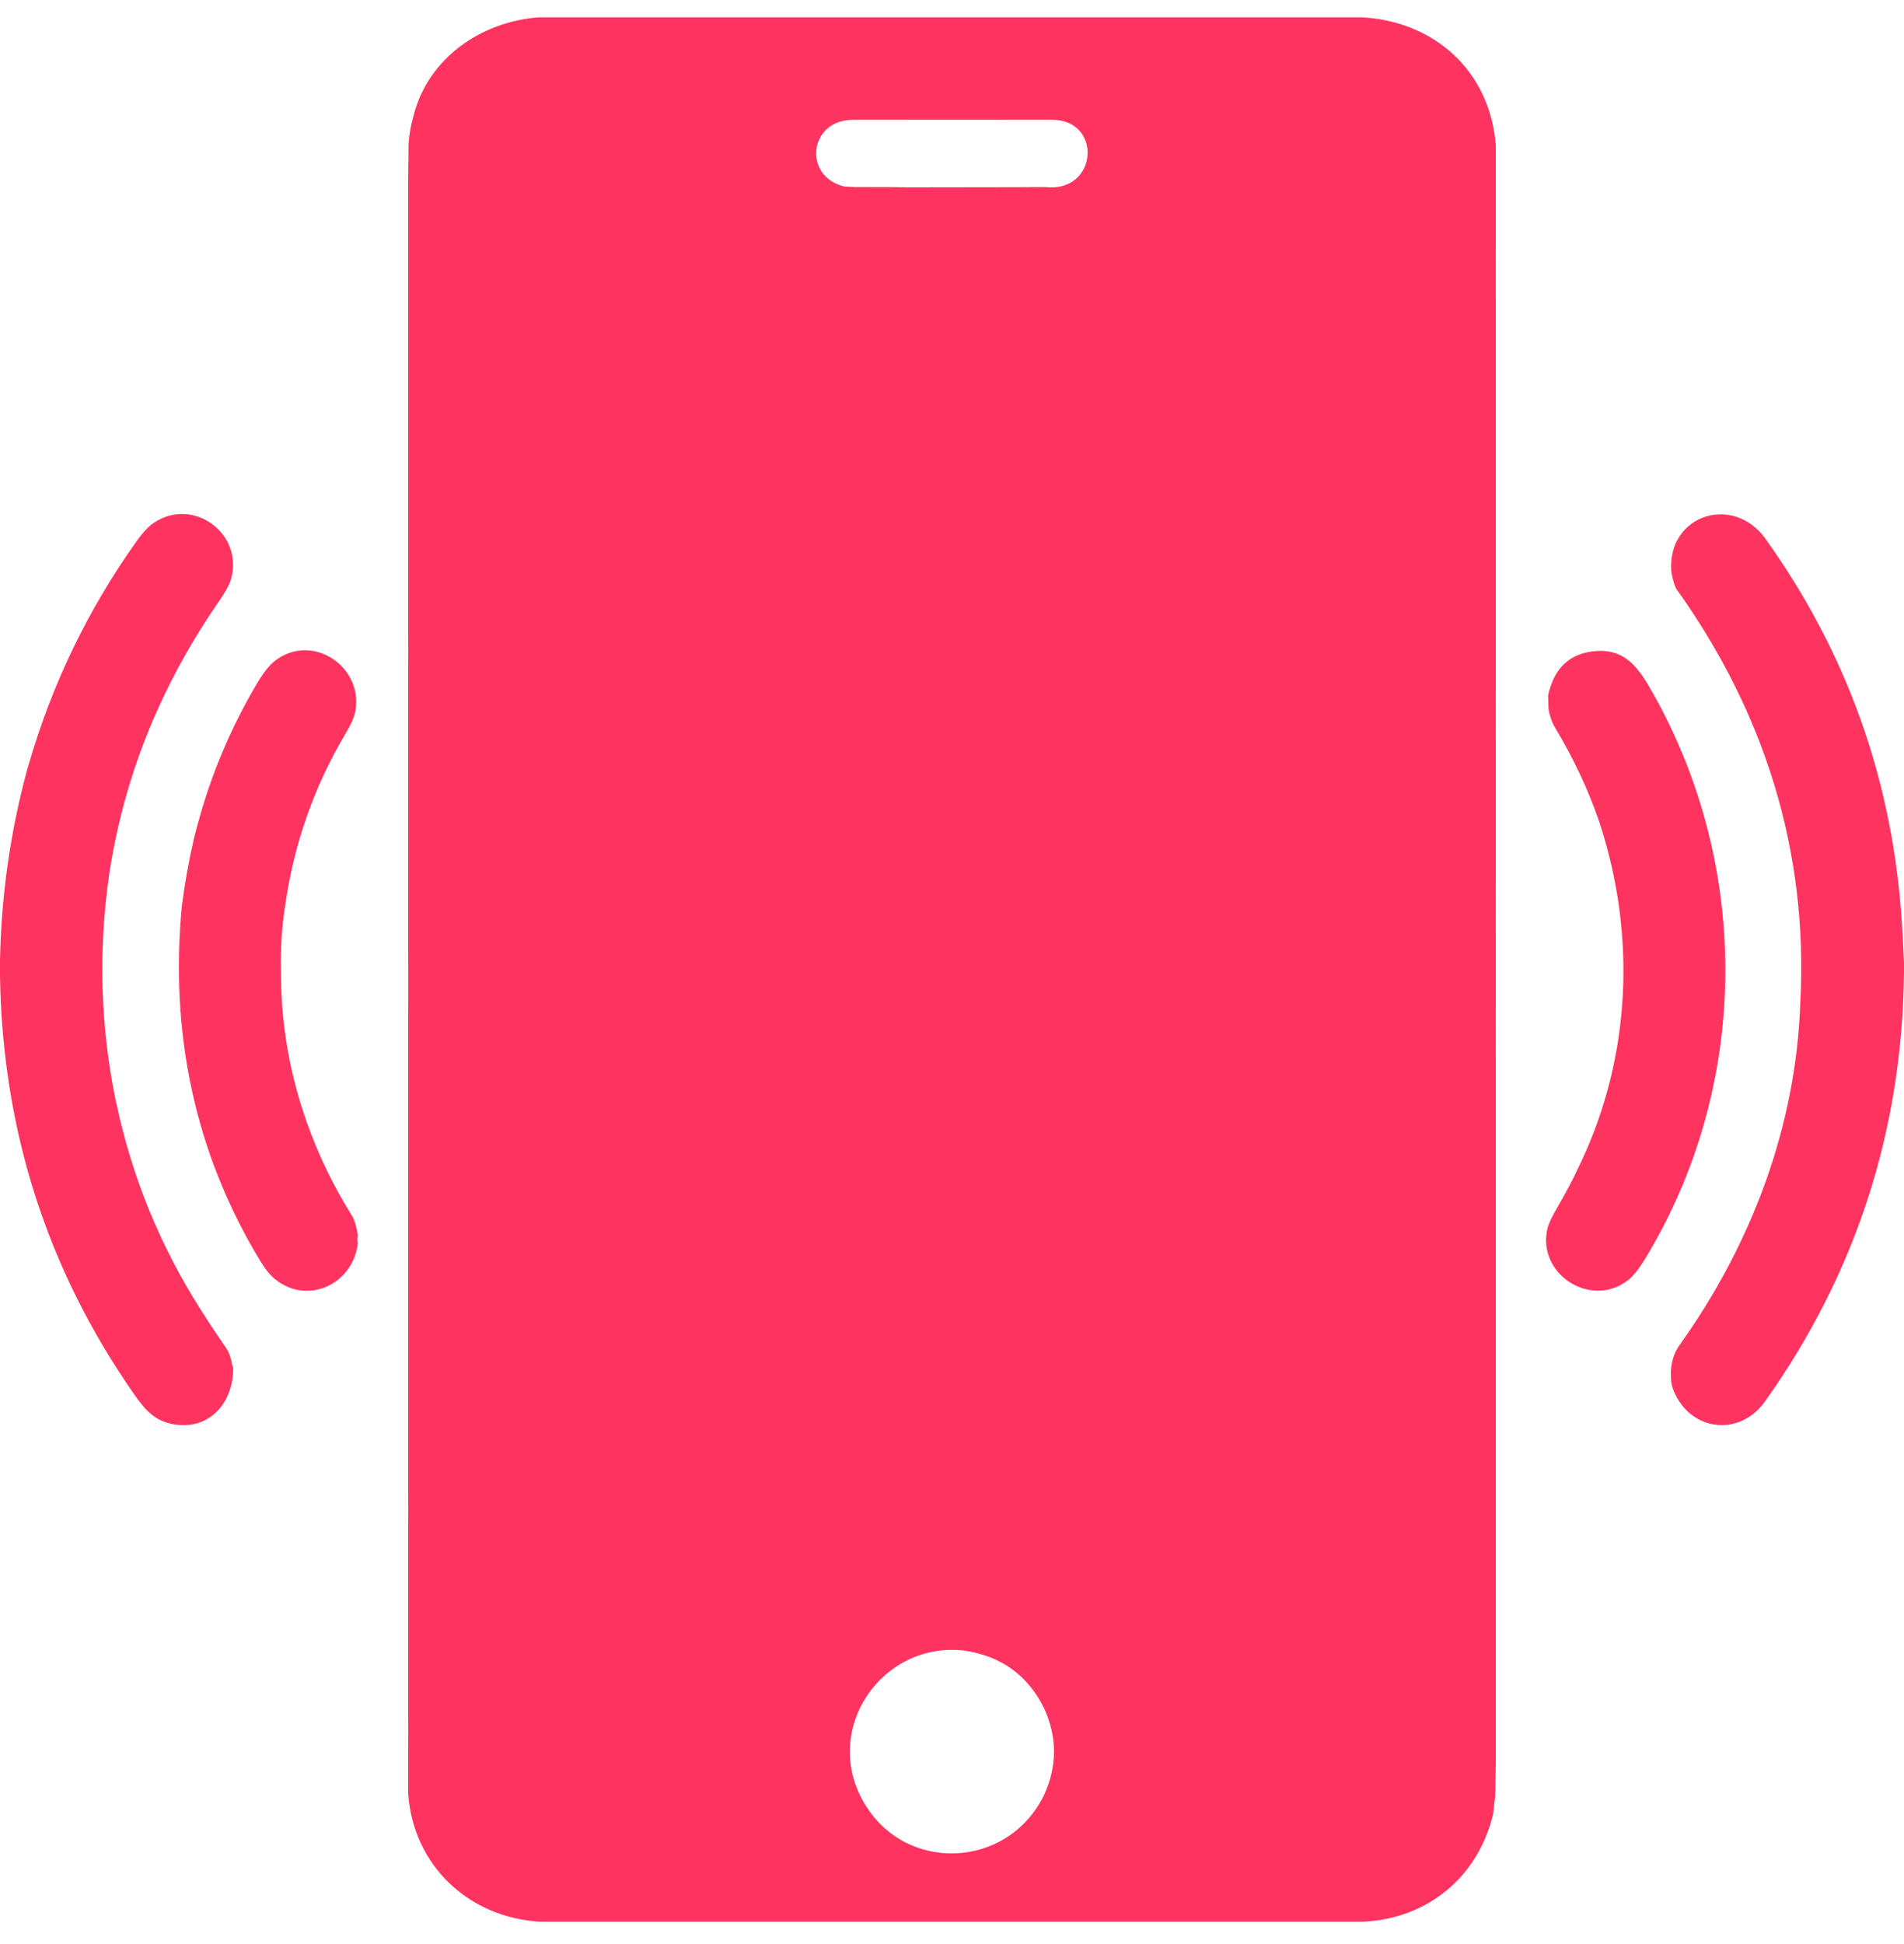
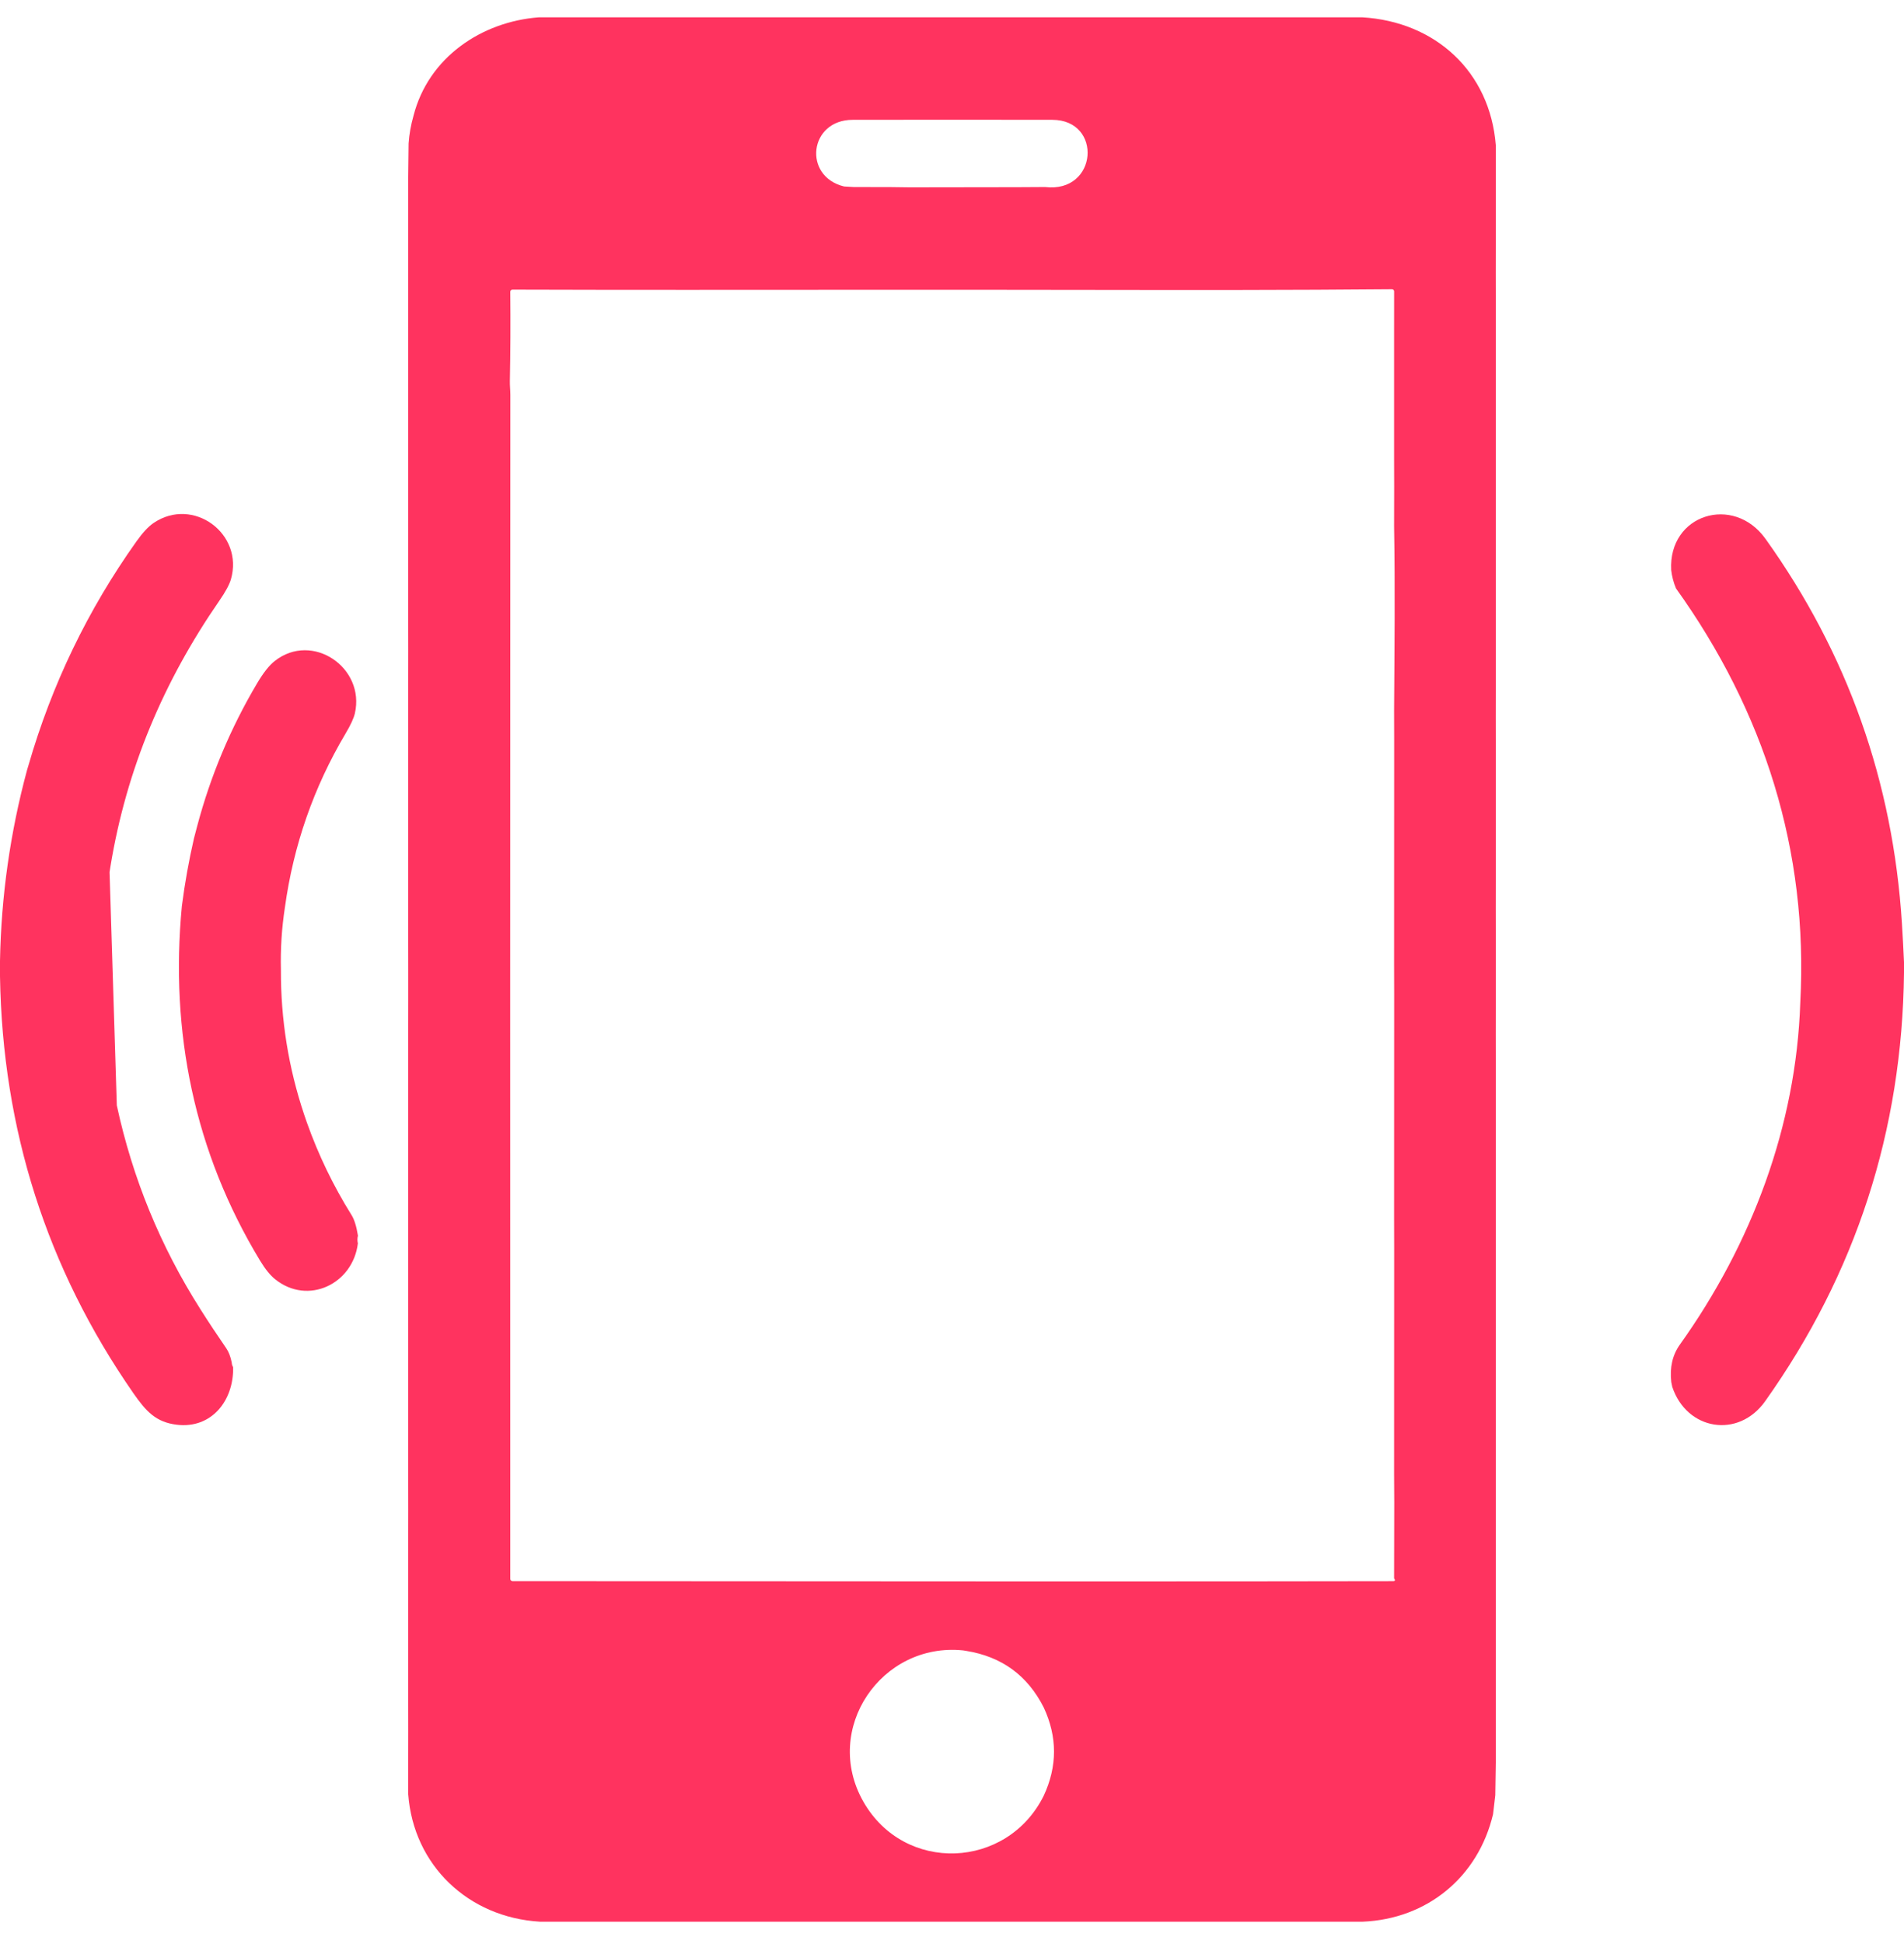
<svg xmlns="http://www.w3.org/2000/svg" width="48" height="49" viewBox="0 0 48 49" fill="none">
  <g clip-path="url(#clip0_101_65)">
    <path d="M13.59 0.436H34.337C36.183 0.543 37.564 1.803 37.709 3.662V4.422V5.262V6.022L37.708 6.873L37.709 7.609V8.449V9.236V10.062V10.822V11.662V12.422V13.262V14.023V14.849V15.636V16.462V17.223L37.708 18.072L37.709 18.823V19.663V20.409V21.249V22.036L37.708 22.872L37.709 23.622V24.462V25.223L37.708 26.072L37.709 26.809V27.663V28.422V29.262V30.023V30.849V31.622V32.449V33.222V34.049V34.822V35.649V36.422V37.263V38.023V38.862V39.623V40.462V41.222V42.049V42.822V43.663V44.409L37.696 45.249L37.64 45.727C37.264 47.313 35.979 48.367 34.357 48.436H13.61C11.814 48.33 10.425 47.023 10.291 45.222V44.449L10.292 43.63L10.291 42.836V42.036V41.222V40.436V39.649V38.809L10.292 38.04L10.291 37.236V36.436V35.636V34.849V34.036V33.249V32.436V30.809V30.049V29.236V28.422V27.609V26.849V26.009L10.292 25.24V24.43L10.291 23.636V22.836V22.023V21.209V20.449V19.609V18.823V18.009V17.249L10.292 16.407L10.291 15.649V14.809V14.049V13.209V12.422V11.609V10.836V10.023V9.222V8.409V7.649V6.809V6.022V5.209V4.476L10.301 3.614C10.317 3.383 10.358 3.15 10.425 2.916C10.8 1.45 12.136 0.545 13.59 0.436ZM21.28 4.7L21.52 4.714L22.465 4.716L22.933 4.722L25.653 4.718L26.347 4.714C27.678 4.873 27.805 3.023 26.529 3.02C24.851 3.017 23.174 3.017 21.497 3.02C20.393 3.021 20.234 4.447 21.28 4.7ZM35.145 39.782L35.149 37.862L35.145 37.156L35.147 31.465L35.145 30.716L35.147 25.065L35.145 24.316L35.147 18.665L35.145 17.916C35.155 16.367 35.172 14.811 35.145 13.262L35.147 12.265L35.145 11.556V8.356L35.146 7.344C35.146 7.337 35.145 7.33 35.142 7.324C35.139 7.317 35.135 7.311 35.13 7.306C35.125 7.301 35.119 7.297 35.113 7.295C35.106 7.292 35.099 7.291 35.092 7.291C32.558 7.314 30.015 7.312 27.467 7.308C24.076 7.302 20.687 7.306 17.297 7.307C15.858 7.308 14.398 7.305 12.917 7.301C12.91 7.301 12.903 7.302 12.897 7.305C12.89 7.308 12.884 7.312 12.879 7.317C12.874 7.322 12.871 7.328 12.868 7.334C12.865 7.341 12.864 7.348 12.864 7.355C12.872 8.122 12.868 8.87 12.854 9.6C12.851 9.714 12.866 9.836 12.866 9.956C12.861 19.902 12.86 29.849 12.864 39.797C12.864 39.812 12.87 39.825 12.88 39.835C12.89 39.845 12.904 39.851 12.918 39.851C23.434 39.86 30.836 39.861 35.123 39.852C35.172 39.852 35.179 39.829 35.145 39.782ZM26.312 45.262C26.658 44.519 26.658 43.777 26.312 43.036C25.904 42.229 25.253 41.755 24.36 41.611L24.28 41.598C22.217 41.389 20.725 43.58 21.764 45.408C22.799 47.229 25.389 47.119 26.312 45.262Z" fill="#FF335F" />
-     <path d="M2.785 21.836L2.762 21.982C2.474 23.918 2.526 25.843 2.92 27.758L2.945 27.862C3.342 29.7 4.044 31.412 5.052 32.998C5.263 33.331 5.481 33.66 5.705 33.985C5.766 34.073 5.812 34.192 5.842 34.342C5.844 34.385 5.855 34.424 5.877 34.46C5.895 35.308 5.327 36.017 4.455 35.91C3.929 35.846 3.681 35.574 3.358 35.109C1.181 31.973 0.062 28.472 0 24.606V24.219C0.03 22.587 0.257 20.983 0.682 19.409L0.718 19.289C1.307 17.249 2.215 15.367 3.442 13.643C3.597 13.425 3.74 13.271 3.873 13.181C4.868 12.506 6.155 13.452 5.821 14.604C5.782 14.737 5.686 14.915 5.531 15.139C4.125 17.172 3.188 19.381 2.785 21.836Z" fill="#FF335F" />
+     <path d="M2.785 21.836L2.762 21.982L2.945 27.862C3.342 29.7 4.044 31.412 5.052 32.998C5.263 33.331 5.481 33.66 5.705 33.985C5.766 34.073 5.812 34.192 5.842 34.342C5.844 34.385 5.855 34.424 5.877 34.46C5.895 35.308 5.327 36.017 4.455 35.91C3.929 35.846 3.681 35.574 3.358 35.109C1.181 31.973 0.062 28.472 0 24.606V24.219C0.03 22.587 0.257 20.983 0.682 19.409L0.718 19.289C1.307 17.249 2.215 15.367 3.442 13.643C3.597 13.425 3.74 13.271 3.873 13.181C4.868 12.506 6.155 13.452 5.821 14.604C5.782 14.737 5.686 14.915 5.531 15.139C4.125 17.172 3.188 19.381 2.785 21.836Z" fill="#FF335F" />
    <path d="M48 24.252V24.519C47.955 28.498 46.787 32.099 44.498 35.32C43.827 36.265 42.525 36.056 42.158 34.956L42.133 34.834C42.091 34.467 42.163 34.153 42.349 33.892C44.162 31.353 45.281 28.378 45.385 25.276C45.592 21.435 44.471 17.927 42.252 14.831C42.189 14.68 42.149 14.526 42.131 14.369C42.056 12.963 43.702 12.454 44.508 13.581C46.576 16.47 47.723 19.703 47.948 23.28C47.968 23.604 47.986 23.928 48 24.252Z" fill="#FF335F" />
    <path d="M7.182 22.875C7.102 23.397 7.069 23.922 7.082 24.449C7.077 25.696 7.272 26.91 7.667 28.091L7.735 28.289C8.026 29.109 8.402 29.888 8.863 30.626C8.932 30.736 8.986 30.909 9.024 31.145C9.007 31.209 9.007 31.274 9.022 31.34C8.897 32.363 7.765 32.908 6.938 32.245C6.813 32.145 6.686 31.989 6.557 31.776C4.9 29.041 4.282 26.016 4.585 22.836C4.659 22.26 4.761 21.692 4.89 21.131L4.971 20.822C5.308 19.554 5.81 18.357 6.476 17.232C6.636 16.96 6.787 16.769 6.928 16.659C7.876 15.914 9.213 16.829 8.946 17.983C8.917 18.106 8.839 18.275 8.711 18.49C7.908 19.844 7.398 21.305 7.182 22.875Z" fill="#FF335F" />
-     <path d="M39.762 29.489L39.864 29.276C41.116 26.613 41.243 23.578 40.344 20.796L40.309 20.689C40.033 19.89 39.665 19.107 39.203 18.339C39.125 18.209 39.07 18.054 39.038 17.876L39.028 17.53C39.167 16.88 39.525 16.512 40.101 16.425C40.971 16.294 41.319 16.846 41.684 17.496C44.161 21.909 44.105 27.396 41.477 31.722C41.318 31.984 41.173 32.166 41.041 32.268C40.1 32.997 38.725 32.103 39.016 30.946C39.045 30.83 39.141 30.634 39.304 30.356C39.469 30.074 39.622 29.785 39.762 29.489Z" fill="#FF335F" />
-     <rect x="12" y="5.579" width="24" height="34.286" fill="#FF335F" />
  </g>
  <defs>
    <clipPath id="clip0_101_65">
      <rect width="48" height="48" fill="white" transform="translate(0 0.436)" />
    </clipPath>
  </defs>
</svg>